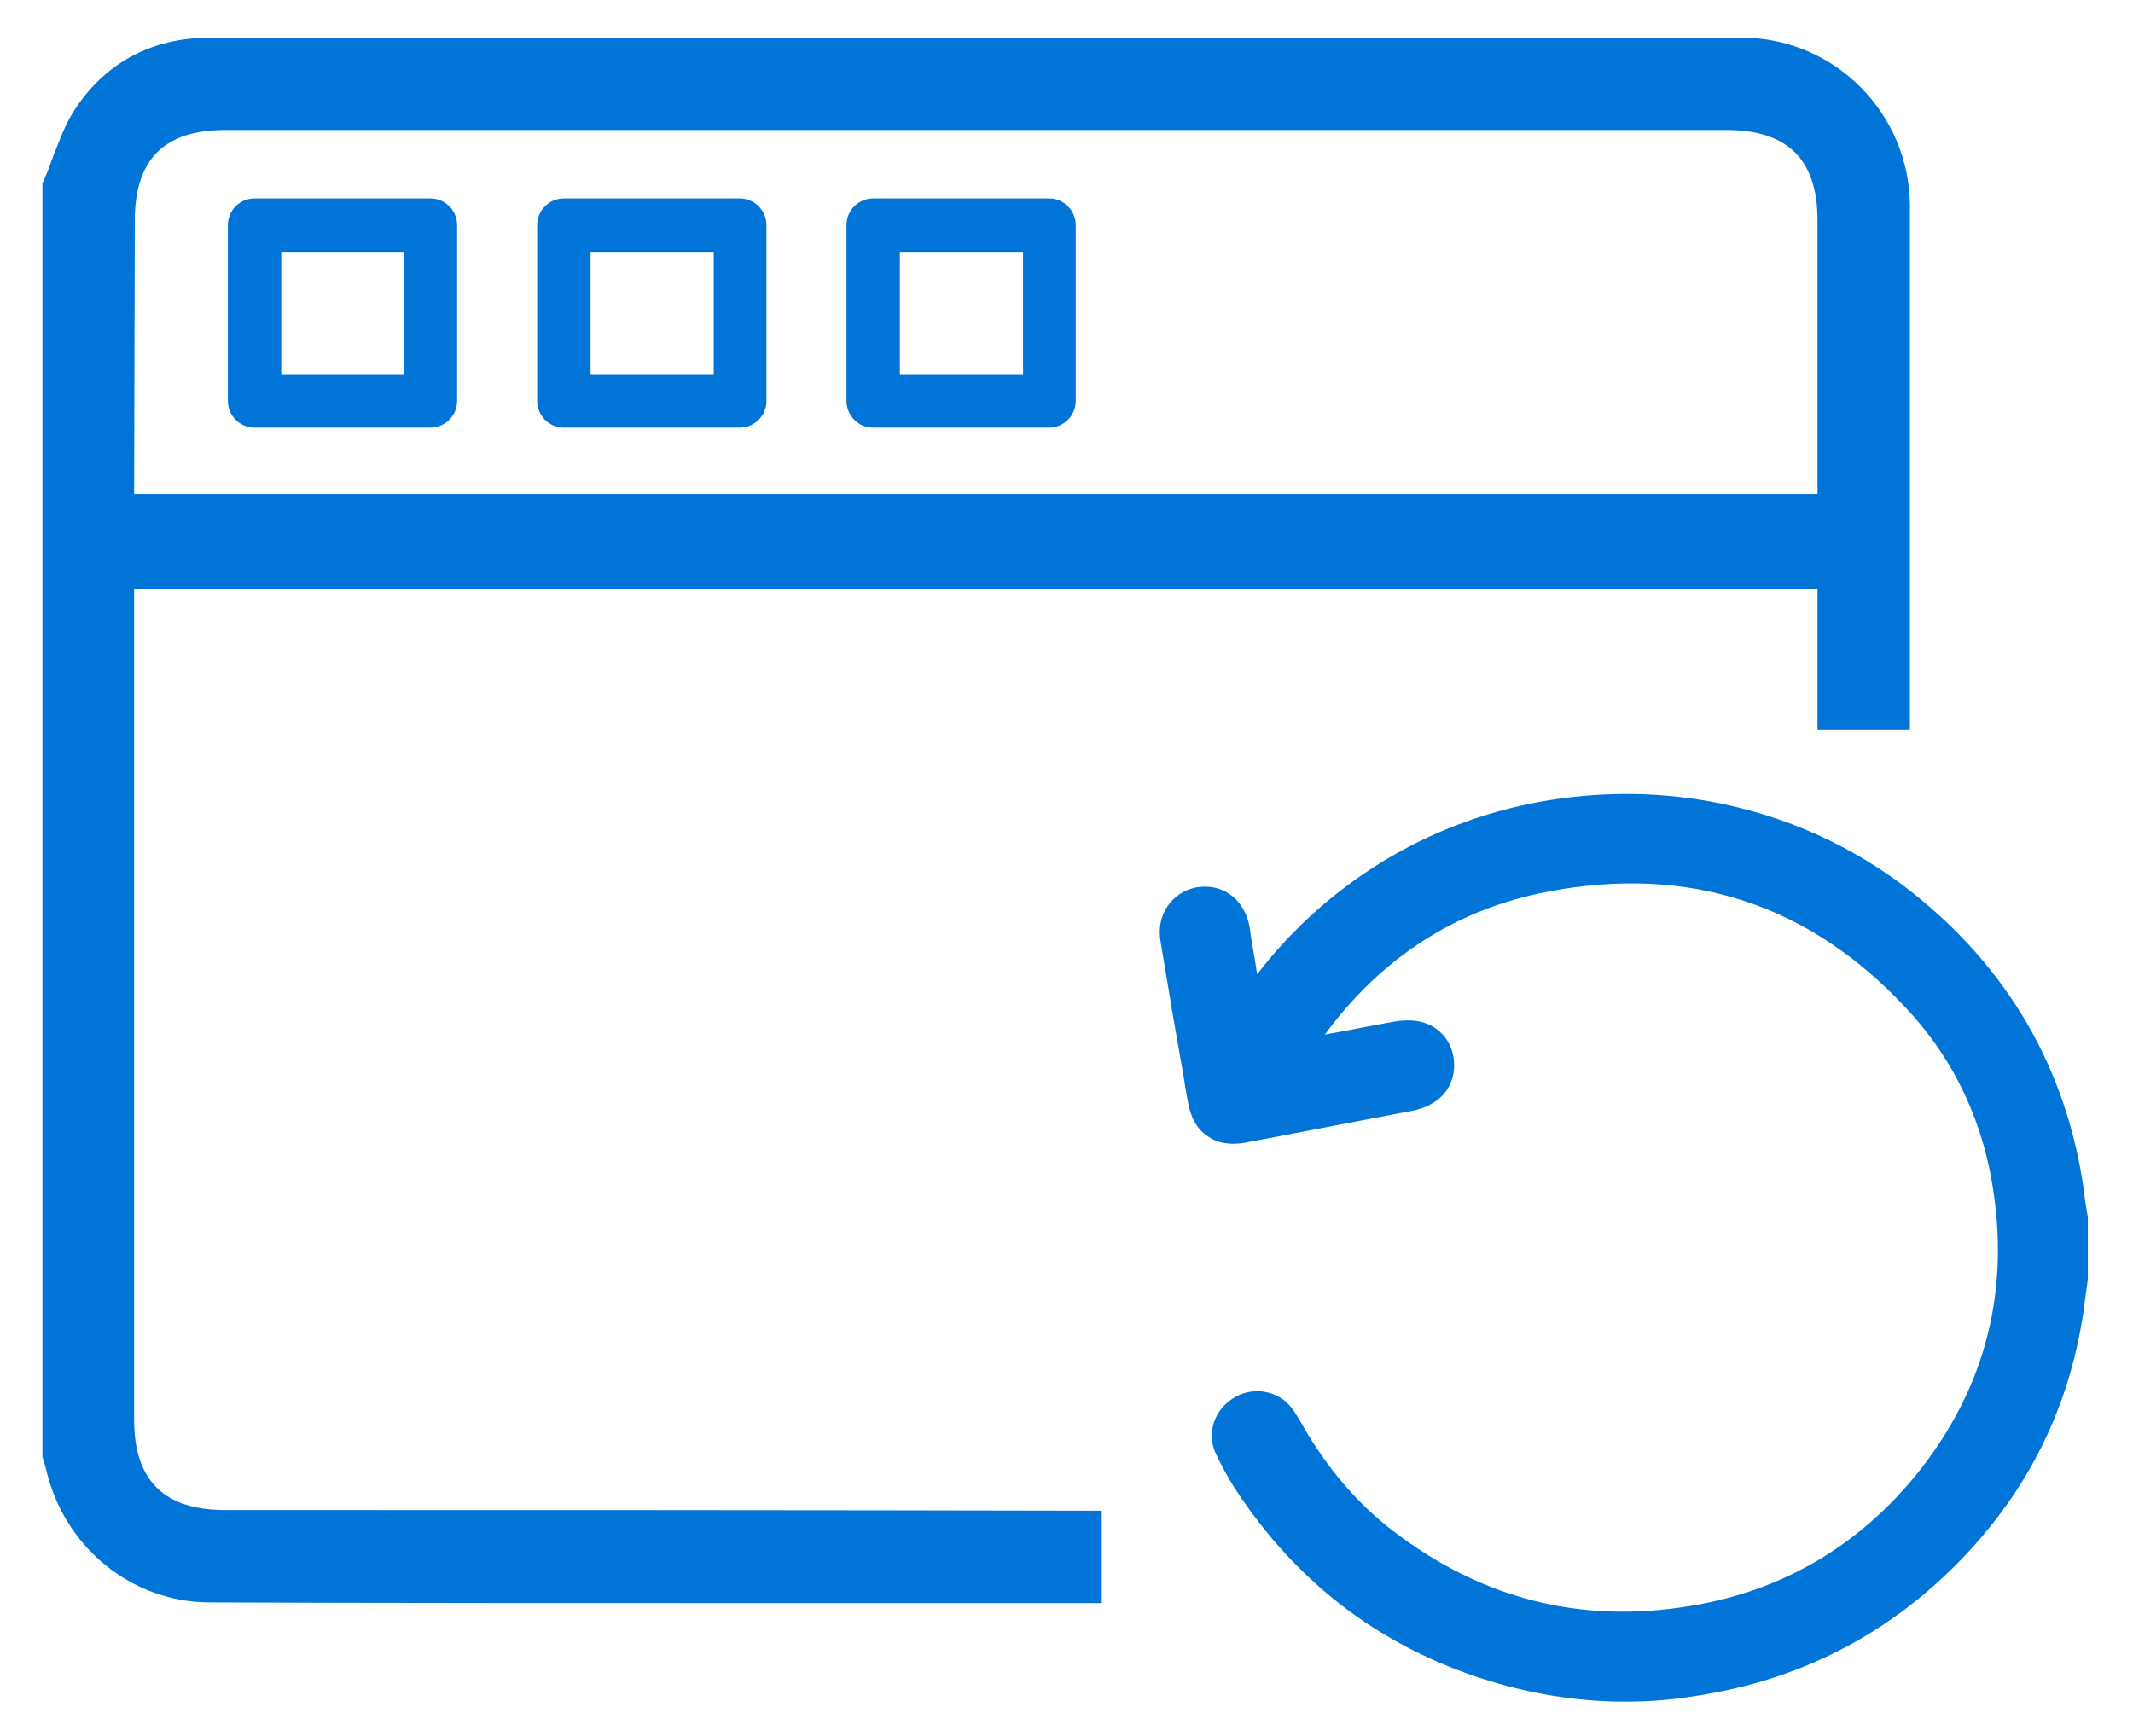
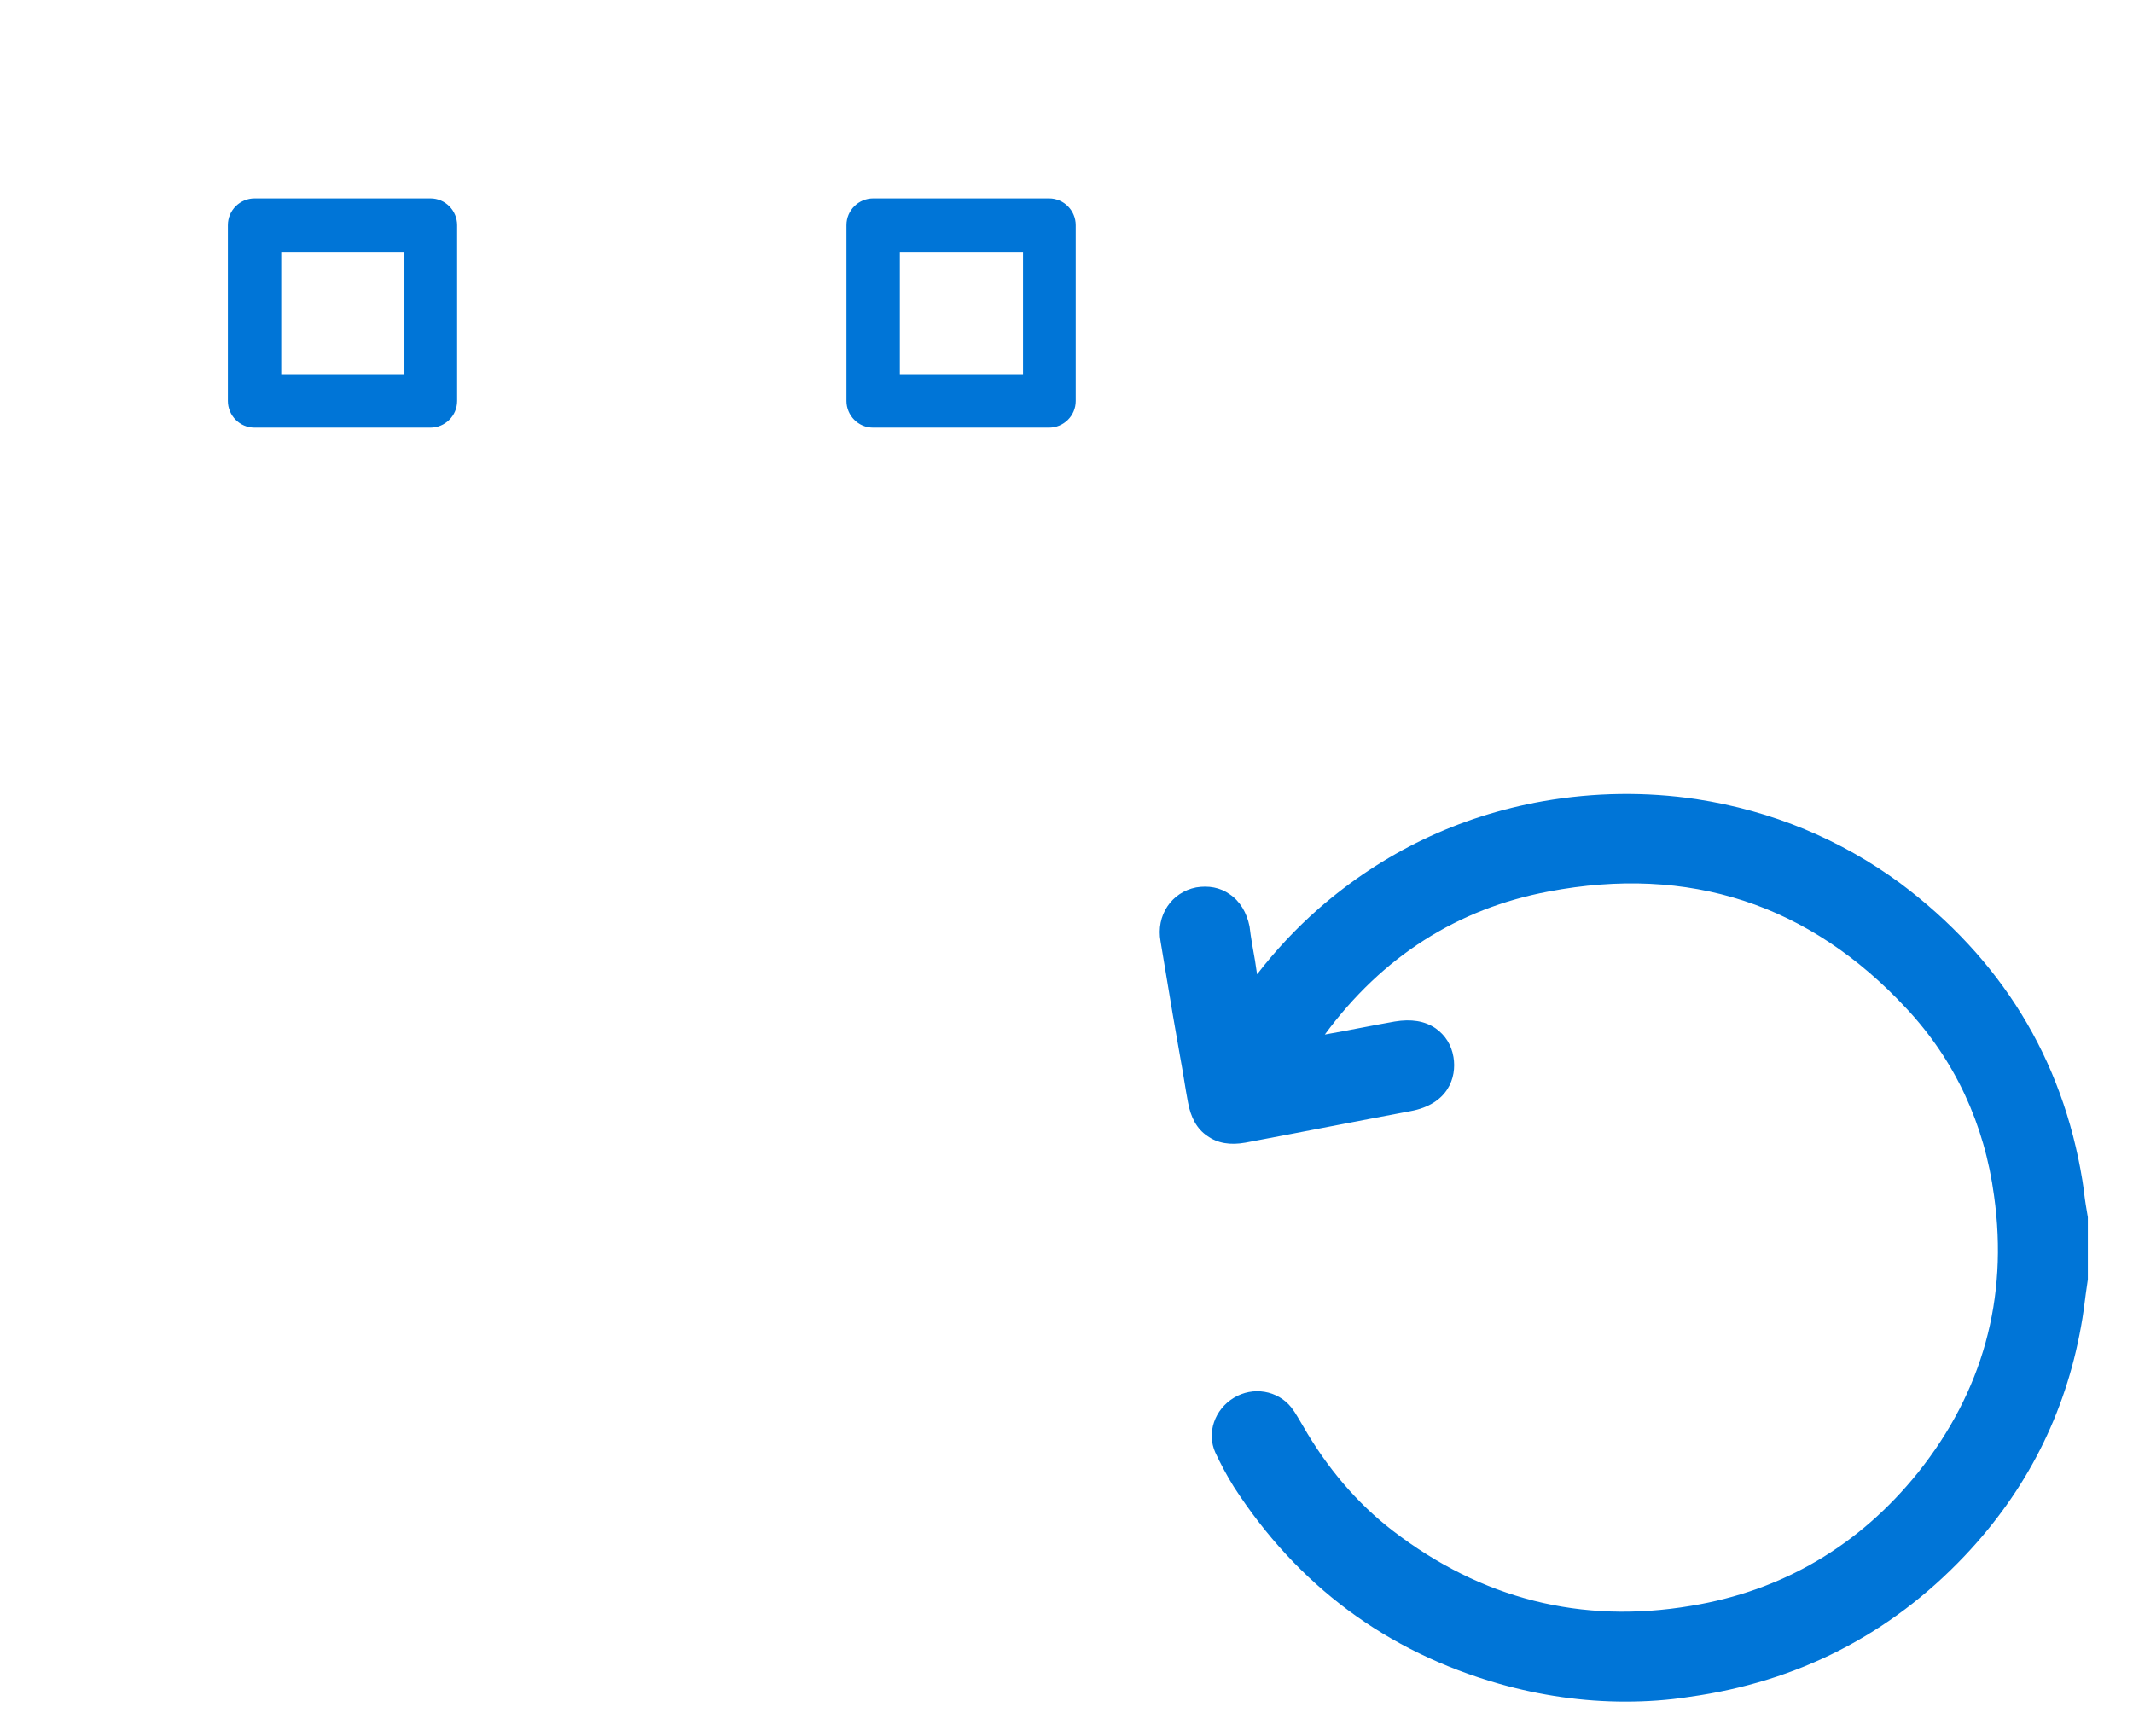
<svg xmlns="http://www.w3.org/2000/svg" version="1.1" id="圖層_1" x="0px" y="0px" viewBox="0 0 311.7 253.7" style="enable-background:new 0 0 311.7 253.7;" xml:space="preserve">
  <style type="text/css">
	.st0{fill:#0075D7;}
</style>
  <g>
    <path class="st0" d="M62.9,29H37.2c-2.1,0-3.9,1.7-3.9,3.9v25.7c0,2.1,1.7,3.9,3.9,3.9h25.7c2.1,0,3.9-1.7,3.9-3.9V32.9   C66.8,30.8,65.1,29,62.9,29z M59.1,54.8h-18v-18h18V54.8z" />
-     <path class="st0" d="M108.1,29H82.4c-2.1,0-3.9,1.7-3.9,3.9v25.7c0,2.1,1.7,3.9,3.9,3.9h25.7c2.1,0,3.9-1.7,3.9-3.9V32.9   C112,30.8,110.3,29,108.1,29z M104.3,54.8h-18v-18h18V54.8z" />
    <path class="st0" d="M153.3,29h-25.7c-2.1,0-3.9,1.7-3.9,3.9v25.7c0,2.1,1.7,3.9,3.9,3.9h25.7c2.1,0,3.9-1.7,3.9-3.9V32.9   C157.2,30.8,155.5,29,153.3,29z M149.5,54.8h-18v-18h18V54.8z" />
    <path class="st0" d="M304.8,176.1c-0.2-1.2-0.3-2.4-0.5-3.6c-2.9-17.8-11.9-32.4-26.6-43.4c-8.7-6.4-18.7-10.6-29.8-12.3   c-7.4-1.1-14.9-1-22.4,0.3c-12.4,2.2-23.4,7.5-32.8,15.7c-3.3,2.9-6.3,6.1-9,9.6l-0.3-2c-0.3-1.7-0.6-3.3-0.8-5   c-0.4-2-1.4-3.7-2.9-4.7c-1.4-1-3.1-1.3-4.9-1c-3.6,0.7-5.9,4.1-5.2,7.9c0.6,3.6,1.2,7.2,1.8,10.8l1.1,6.3c0.4,2.1,0.7,4.3,1.1,6.4   c0.4,2.2,1.3,3.9,2.8,4.9c1.5,1.1,3.4,1.4,5.6,1c8-1.5,16.1-3.1,24.1-4.6c5.5-1,6.8-4.9,6.3-7.9c-0.3-1.8-1.2-3.2-2.6-4.2   c-1.6-1.1-3.6-1.4-6-1c-3.4,0.6-6.8,1.3-10.2,1.9c8.4-11.4,19.4-18.4,32.7-20.9c20.5-3.9,38.1,1.8,52.3,17.1   c7.1,7.6,11.4,16.9,12.8,27.4c2.1,15-1.7,28.6-11.1,40.4c-8.6,10.7-19.8,17.3-33.2,19.5c-16,2.7-30.6-1-43.6-11   c-5.2-4-9.6-9.2-13.1-15.3c-0.5-0.8-1-1.8-1.7-2.7c-2-2.5-5.6-3.1-8.4-1.4c-2.8,1.7-4,5.1-2.7,8c0.8,1.7,1.7,3.4,2.7,5   c9.3,14.4,22.3,24.1,38.8,28.8c6,1.7,12.2,2.6,18.4,2.6c3.1,0,6.2-0.2,9.4-0.7c15.8-2.2,29.3-9.1,40.2-20.6   c9-9.5,14.7-20.7,17-33.5c0.3-1.6,0.5-3.2,0.7-4.8c0.1-0.7,0.2-1.4,0.3-2.1v-9.1L304.8,176.1z" />
-     <path class="st0" d="M32.9,220.7c-8.9,0-13.3-4.3-13.3-13.2c0-4.4,0-8.7,0-13.2v-24.9V86.1h246v20.6h13.5c0-29,0-56.9,0-76.5   c0-13.6-11-24.7-24.6-24.7c-80.3,0-159.8,0-223.8,0c-8.3,0-15,3.5-19.5,10.1c-1.6,2.3-2.5,4.9-3.6,7.7c-0.4,1.2-0.9,2.4-1.4,3.5   v186.1c0,0.1,0.1,0.2,0.1,0.4c0.1,0.4,0.3,0.8,0.4,1.3c2.6,11.5,12.5,19.6,24,19.6c23.1,0.1,57.1,0.1,87.2,0.1   c11.1,0,21.5,0,30.3,0H161v-13.5C117.5,220.7,73.4,220.7,32.9,220.7z M19.7,32.2C19.7,23.3,24,19,32.9,19c69.5,0,149.9,0,219.4,0   c8.9,0,13.3,4.3,13.3,13.2v40h-246L19.7,32.2z" />
  </g>
</svg>